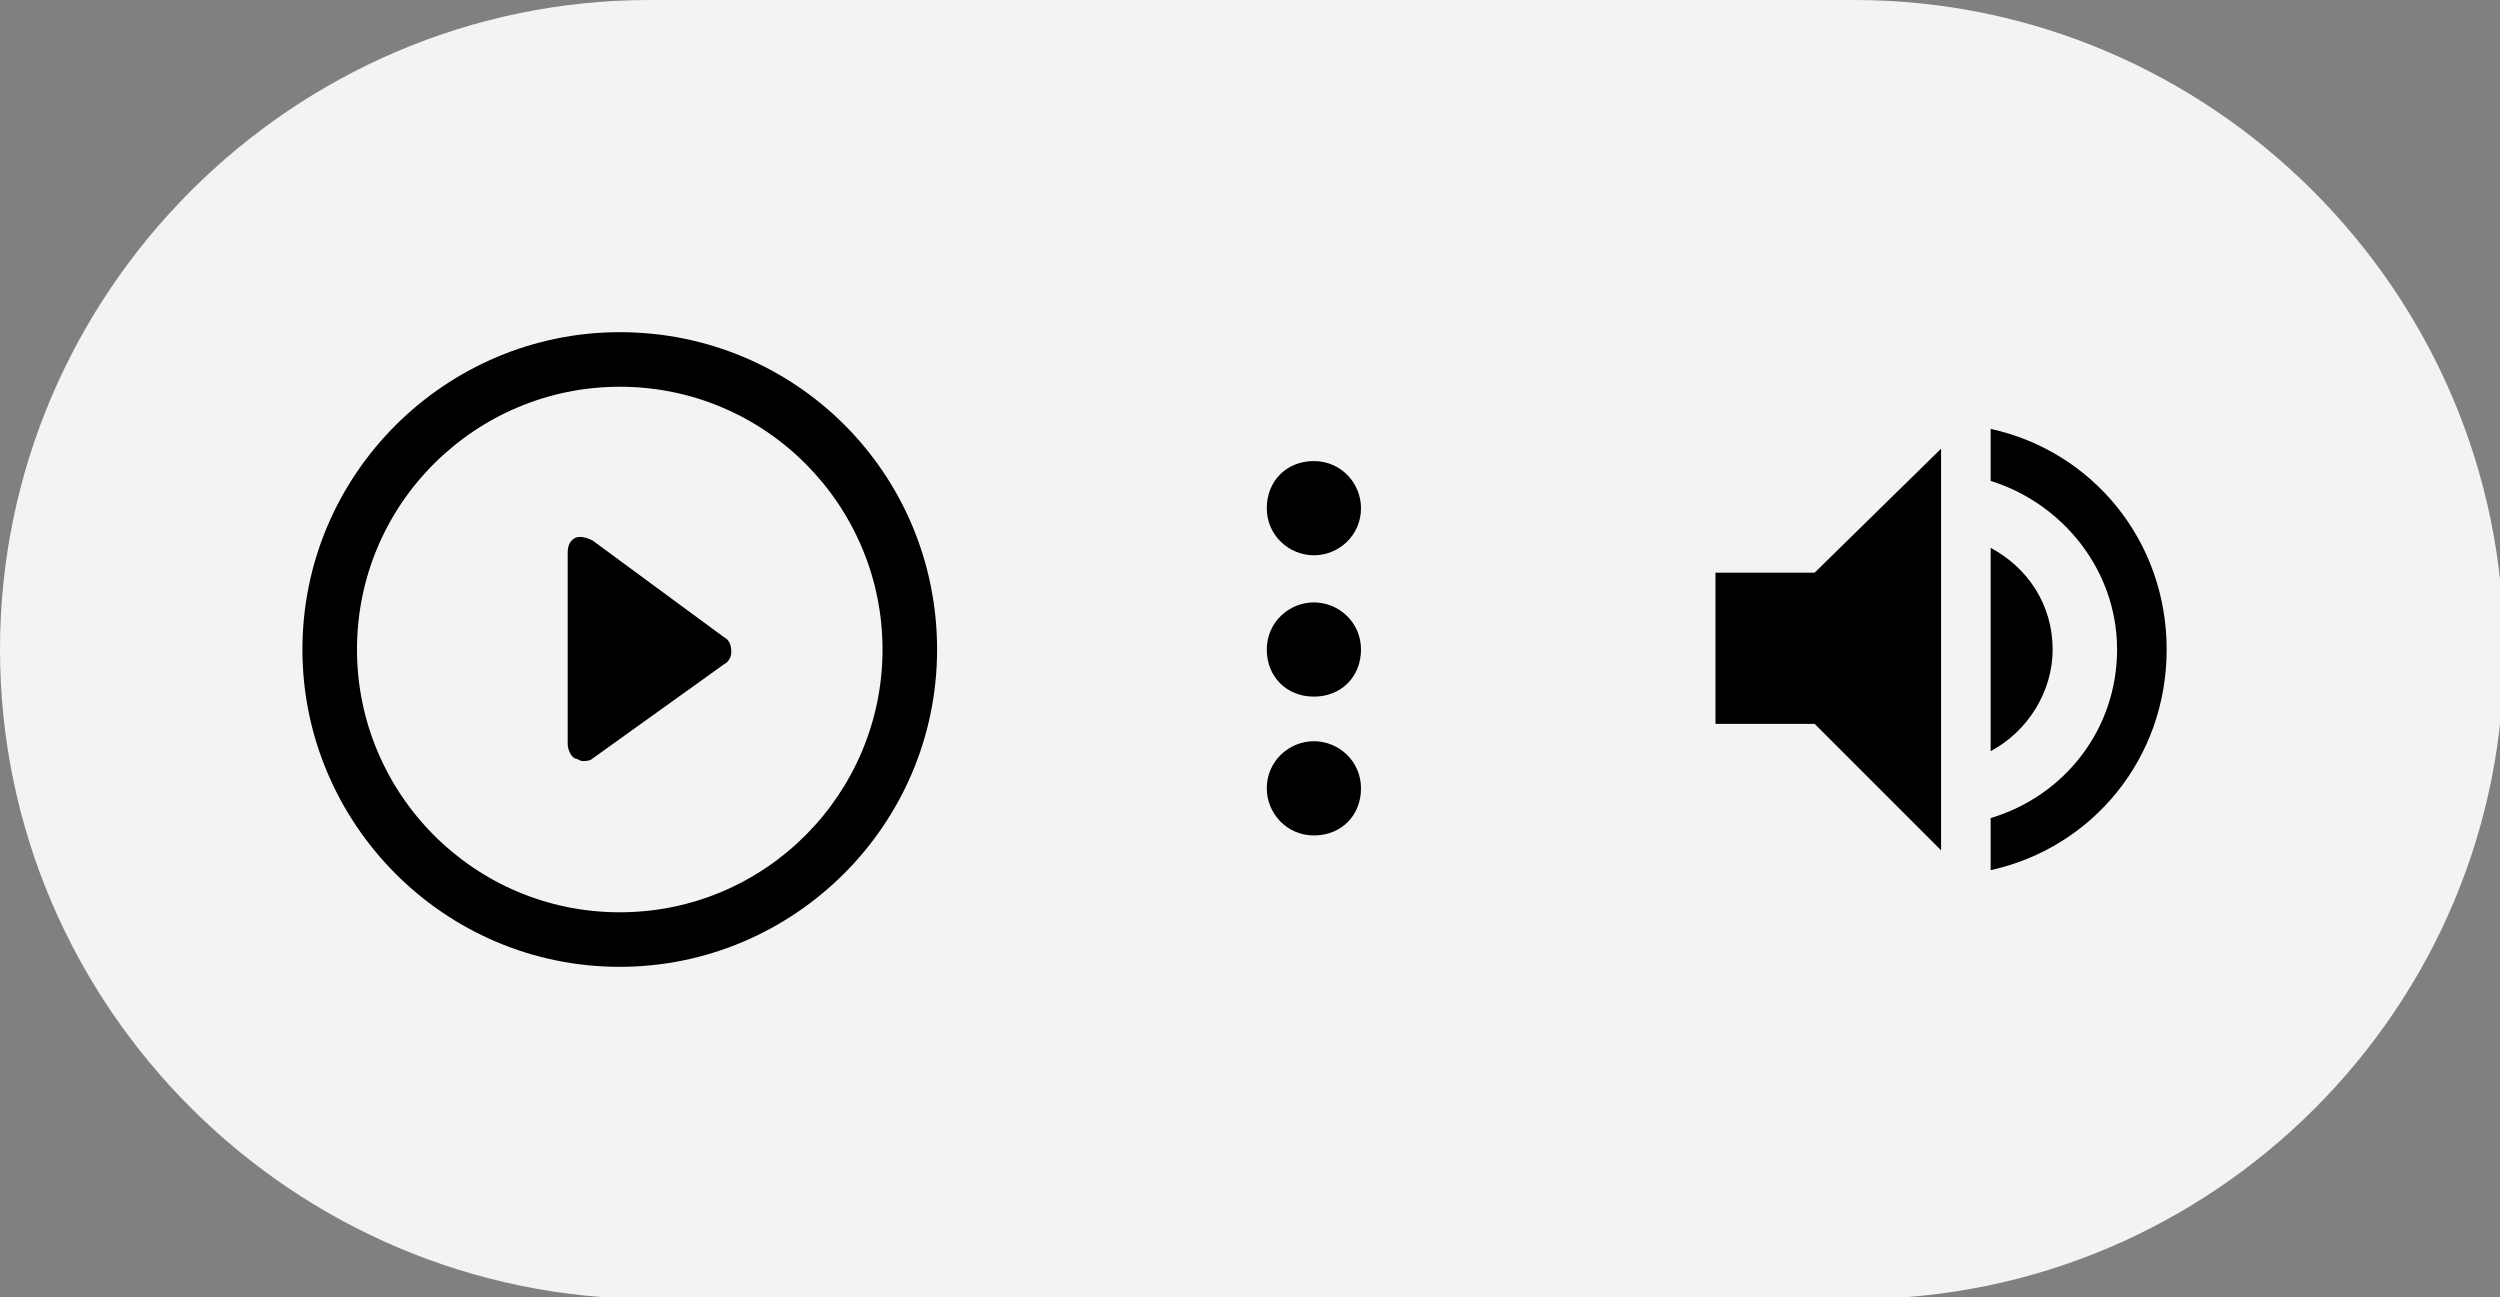
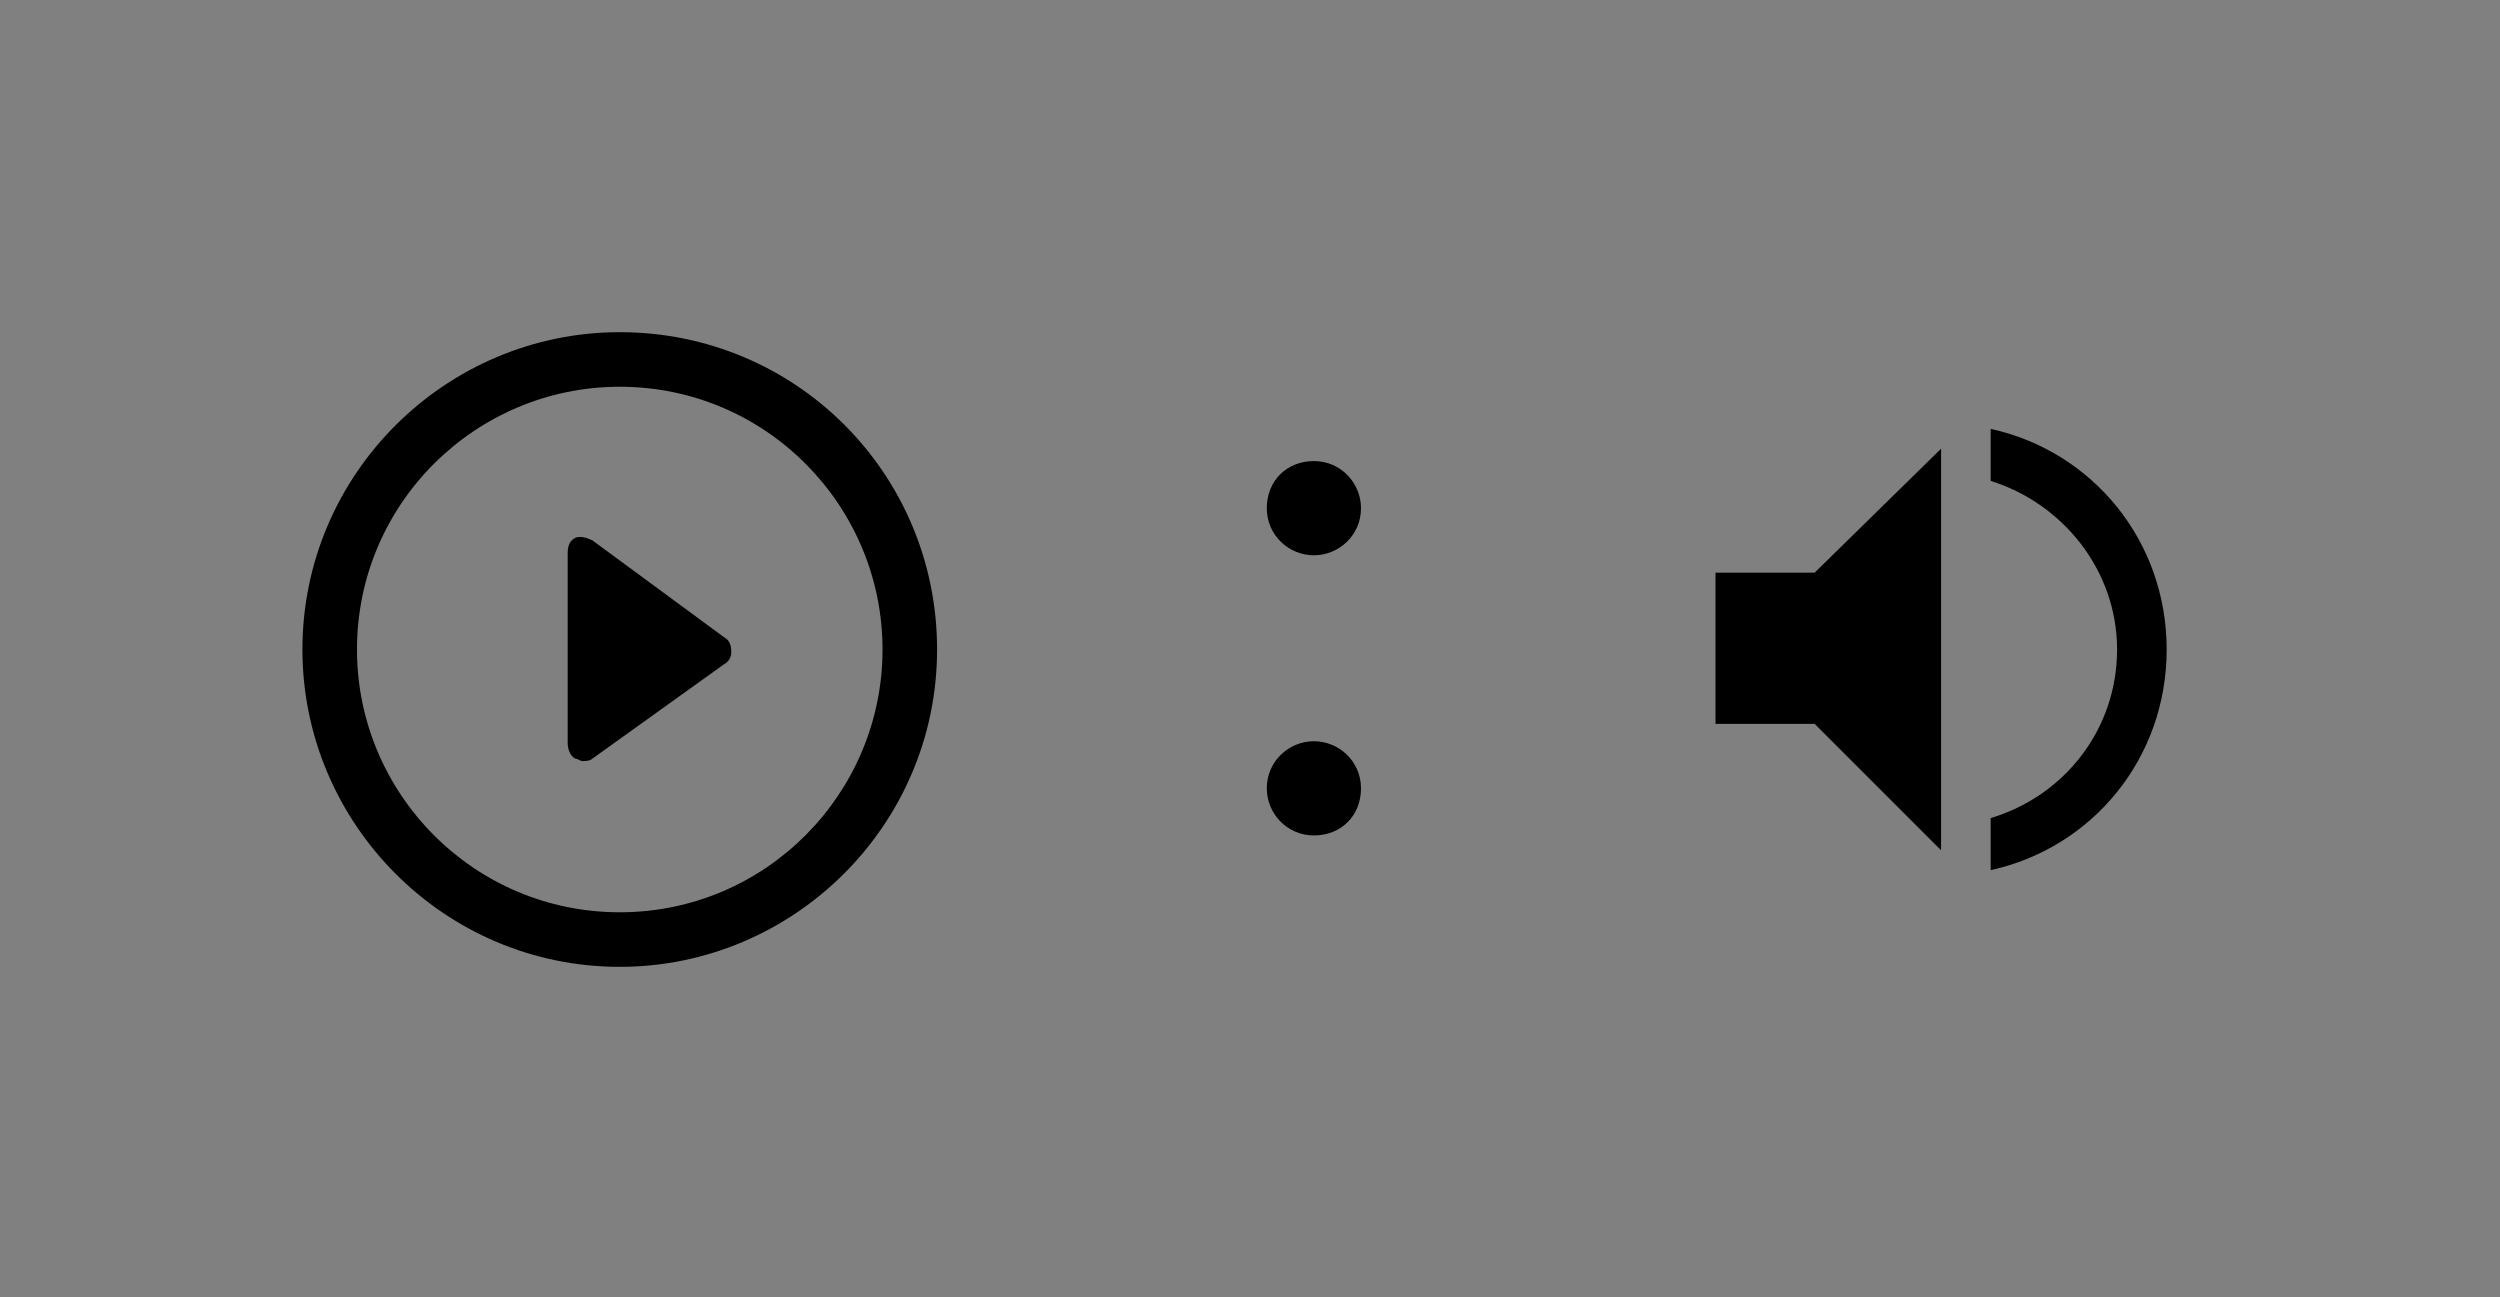
<svg xmlns="http://www.w3.org/2000/svg" version="1.1" id="Capa_1" x="0px" y="0px" width="102px" height="52.918px" viewBox="-631.229 -184.385 102 52.918" enable-background="new -631.229 -184.385 102 52.918" xml:space="preserve">
  <rect x="-631.229" y="-184.385" width="102" height="52.918" fill="#808080" stroke="none" />
-   <path fill="#F1F3F4" d="M-555.472-131.385h-49.156c-14.666,0-26.601-11.935-26.601-26.5l0,0c0-14.565,11.935-26.5,26.5-26.5h49.156  c14.565,0,26.5,11.935,26.5,26.5l0,0C-528.972-143.321-540.907-131.385-555.472-131.385z" />
  <g>
    <g>
      <g>
-         <path d="M-547.481-157.885c0-1.821-1.011-3.338-2.529-4.147v8.294C-548.493-154.548-547.481-156.166-547.481-157.885z" />
        <polygon points="-561.237,-161.021 -561.237,-154.851 -557.191,-154.851 -552.033,-149.693 -552.033,-166.078 -557.191,-161.021         " />
        <path d="M-550.01-166.887v2.124c2.933,0.91,5.158,3.641,5.158,6.878s-2.124,5.968-5.158,6.878v2.124     c4.147-0.91,7.181-4.552,7.181-9.002S-545.863-165.977-550.01-166.887z" />
      </g>
    </g>
  </g>
  <g>
    <path d="M-601.695-158.391l-5.361-3.945c-0.202-0.101-0.506-0.202-0.708-0.101c-0.202,0.101-0.303,0.303-0.303,0.607v7.788   c0,0.202,0.101,0.506,0.303,0.607c0.101,0,0.202,0.101,0.303,0.101s0.303,0,0.405-0.101l5.361-3.844   c0.202-0.101,0.303-0.303,0.303-0.506C-601.391-158.088-601.493-158.29-601.695-158.391z" />
    <path d="M-605.943-170.832c-7.08,0-12.947,5.765-12.947,12.947c0,7.08,5.765,12.947,12.947,12.947   c7.08,0,12.947-5.765,12.947-12.947C-592.996-165.067-598.762-170.832-605.943-170.832z M-605.943-147.164   c-5.968,0-10.721-4.855-10.721-10.721c0-5.968,4.855-10.721,10.721-10.721c5.968,0,10.721,4.855,10.721,10.721   S-599.975-147.164-605.943-147.164z" />
  </g>
  <g>
    <g>
      <g>
        <path d="M-577.622-161.729c1.011,0,1.922-0.809,1.922-1.922c0-1.011-0.809-1.922-1.922-1.922s-1.922,0.809-1.922,1.922     C-579.544-162.538-578.634-161.729-577.622-161.729z" />
-         <path d="M-577.622-159.807c-1.011,0-1.922,0.809-1.922,1.922s0.809,1.922,1.922,1.922s1.922-0.809,1.922-1.922     S-576.611-159.807-577.622-159.807z" />
        <path d="M-577.622-154.143c-1.011,0-1.922,0.809-1.922,1.922c0,1.011,0.809,1.922,1.922,1.922s1.922-0.809,1.922-1.922     S-576.611-154.143-577.622-154.143z" />
      </g>
    </g>
  </g>
</svg>